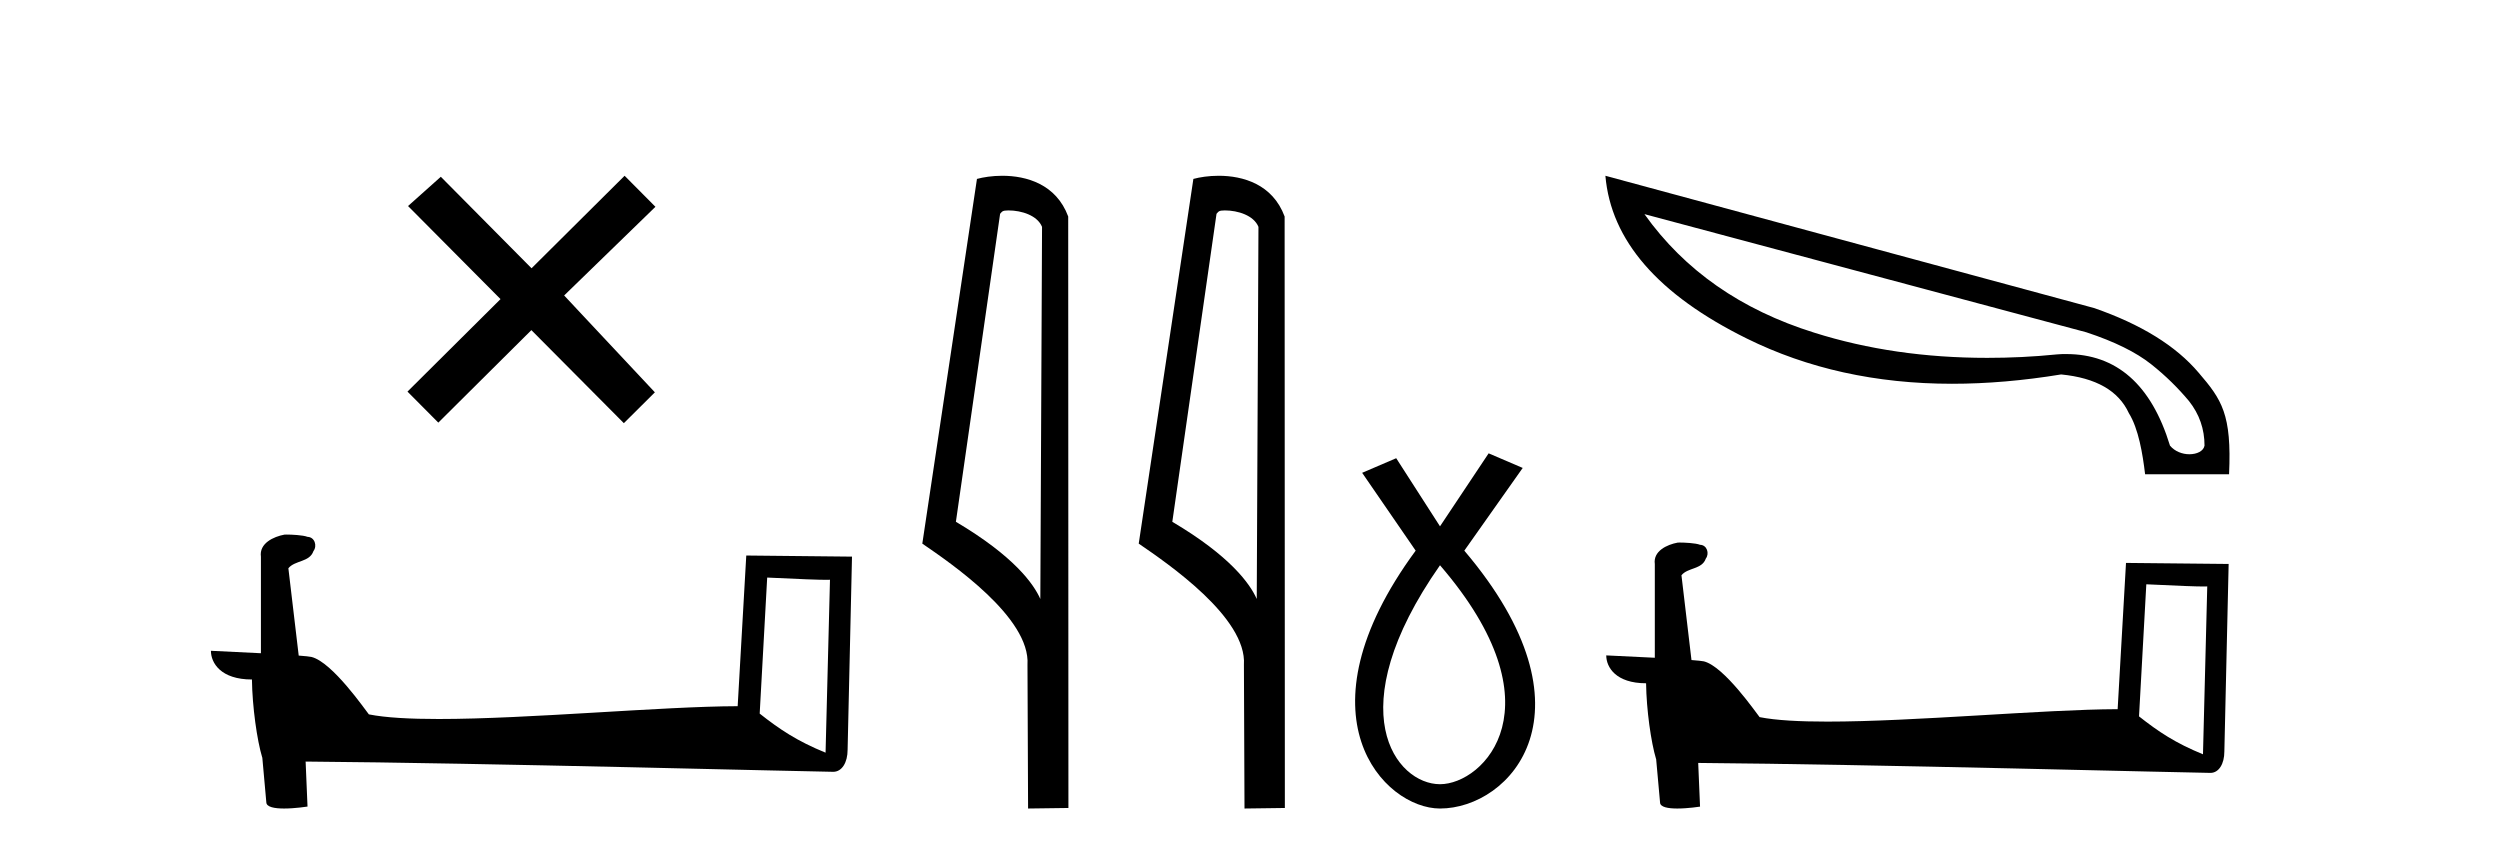
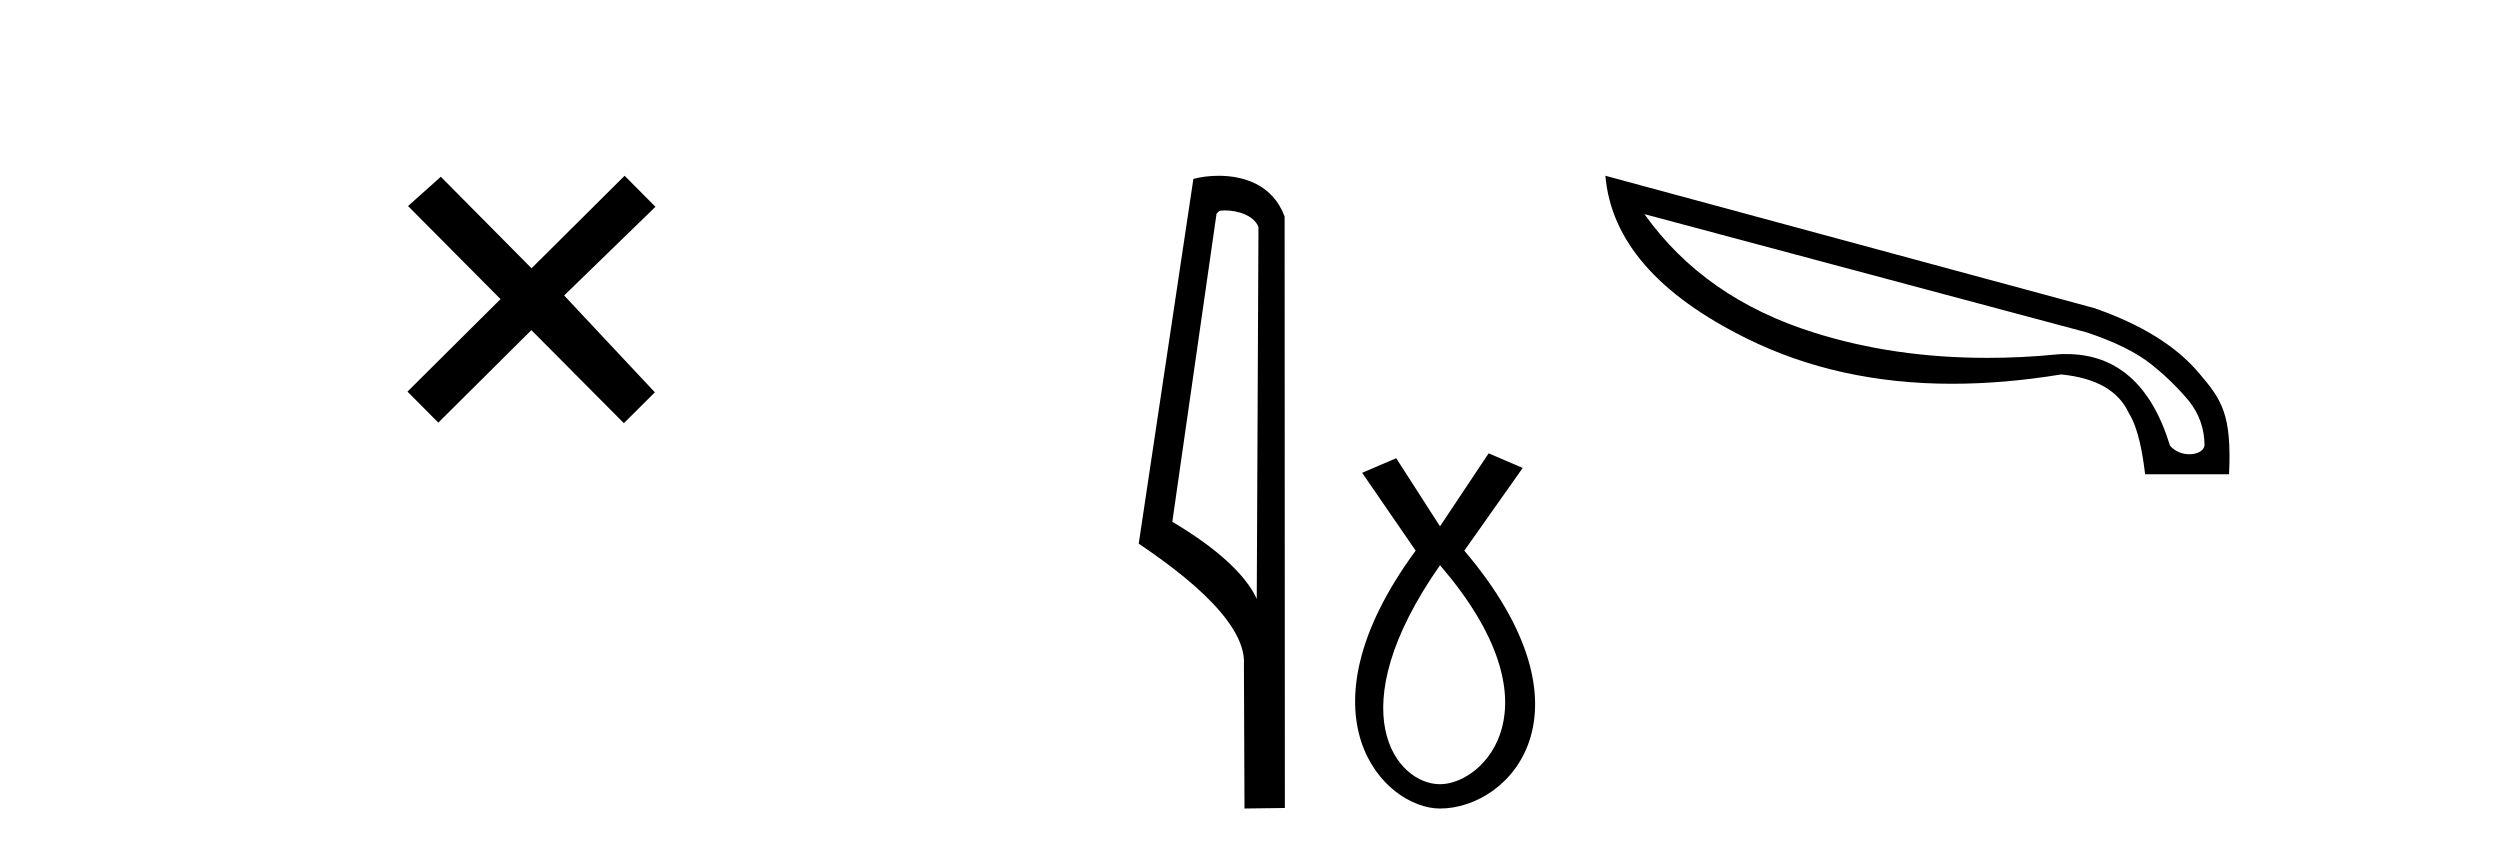
<svg xmlns="http://www.w3.org/2000/svg" width="120.0" height="41.0">
  <path d="M 25.514 12.877 L 21.159 8.485 L 19.586 9.89 L 24.025 14.357 L 19.559 18.797 L 21.039 20.286 L 25.506 15.846 L 29.945 20.312 L 31.434 18.832 L 27.079 14.183 L 31.461 9.926 L 29.981 8.437 L 25.514 12.877 Z" style="fill:#000000;stroke:none" />
-   <path d="M 36.825 27.723 C 38.414 27.8 39.292 27.832 39.668 27.832 C 39.746 27.832 39.802 27.831 39.839 27.828 L 39.839 27.828 L 39.627 36.128 C 38.263 35.572 37.422 35.009 36.465 34.253 L 36.825 27.723 ZM 13.751 25.659 C 13.705 25.659 13.672 25.66 13.657 25.661 C 13.132 25.758 12.433 26.078 12.524 26.723 C 12.524 28.267 12.524 29.811 12.524 31.355 C 11.495 31.301 10.438 31.253 10.124 31.238 L 10.124 31.238 C 10.124 31.82 10.595 32.616 12.093 32.616 C 12.11 33.929 12.339 35.537 12.586 36.358 C 12.587 36.357 12.589 36.356 12.59 36.355 L 12.783 38.506 C 12.783 38.744 13.191 38.809 13.636 38.809 C 14.171 38.809 14.761 38.715 14.761 38.715 L 14.67 36.555 L 14.67 36.555 C 23.104 36.621 39.198 37.047 39.996 37.047 C 40.409 37.047 40.685 36.605 40.685 35.989 L 40.896 26.718 L 35.821 26.665 L 35.408 33.897 C 31.73 33.908 25.376 34.512 21.057 34.512 C 19.684 34.512 18.517 34.451 17.706 34.29 C 17.542 34.093 15.957 31.783 14.949 31.533 C 14.87 31.513 14.633 31.491 14.338 31.468 C 14.173 30.07 14.008 28.673 13.842 27.276 C 14.159 26.887 14.859 26.993 15.045 26.454 C 15.236 26.201 15.107 25.779 14.762 25.769 C 14.542 25.682 13.982 25.659 13.751 25.659 Z" style="fill:#000000;stroke:none" />
-   <path d="M 48.406 10.1 C 49.031 10.1 49.795 10.34 50.018 10.89 L 49.936 28.751 L 49.936 28.751 C 49.619 28.034 48.678 26.699 45.883 25.046 L 48.005 10.263 C 48.105 10.157 48.102 10.1 48.406 10.1 ZM 49.936 28.751 L 49.936 28.751 C 49.936 28.751 49.936 28.751 49.936 28.751 L 49.936 28.751 L 49.936 28.751 ZM 48.109 8.437 C 47.631 8.437 47.199 8.505 46.894 8.588 L 44.271 26.094 C 45.658 27.044 49.471 29.648 49.319 31.91 L 49.348 38.809 L 51.284 38.783 L 51.274 10.393 C 50.698 8.837 49.267 8.437 48.109 8.437 Z" style="fill:#000000;stroke:none" />
  <path d="M 58.794 10.1 C 59.419 10.1 60.183 10.34 60.406 10.89 L 60.324 28.751 L 60.324 28.751 C 60.007 28.034 59.066 26.699 56.271 25.046 L 58.393 10.263 C 58.493 10.157 58.49 10.1 58.794 10.1 ZM 60.324 28.751 L 60.324 28.751 C 60.324 28.751 60.324 28.751 60.324 28.751 L 60.324 28.751 L 60.324 28.751 ZM 58.497 8.437 C 58.019 8.437 57.588 8.505 57.282 8.588 L 54.659 26.094 C 56.047 27.044 59.86 29.648 59.708 31.91 L 59.736 38.809 L 61.673 38.783 L 61.662 10.393 C 61.086 8.837 59.655 8.437 58.497 8.437 Z" style="fill:#000000;stroke:none" />
  <path d="M 69.12 27.132 C 74.958 33.905 71.222 37.642 69.12 37.642 C 67.018 37.642 64.215 34.139 69.12 27.132 ZM 71.455 21.76 L 69.12 25.264 L 67.018 21.994 L 65.383 22.695 L 67.952 26.431 C 62.113 34.372 66.434 38.809 69.12 38.809 C 72.506 38.809 76.827 34.139 70.287 26.431 L 73.09 22.461 L 71.455 21.76 Z" style="fill:#000000;stroke:none" />
  <path d="M 78.933 10.278 L 100.145 15.95 C 101.505 16.398 102.534 16.912 103.247 17.476 C 103.96 18.039 104.557 18.636 105.071 19.25 C 105.569 19.88 105.817 20.593 105.817 21.39 C 105.768 21.655 105.453 21.804 105.088 21.804 C 104.756 21.804 104.391 21.671 104.159 21.39 C 103.263 18.454 101.588 16.995 99.183 16.995 C 99.034 16.995 98.885 16.995 98.736 17.011 C 97.591 17.127 96.48 17.177 95.386 17.177 C 92.417 17.177 89.647 16.779 87.077 15.966 C 83.577 14.872 80.857 12.981 78.933 10.278 ZM 77.059 8.437 C 77.325 11.538 79.58 14.142 83.843 16.248 C 86.761 17.691 90.045 18.421 93.694 18.421 C 95.369 18.421 97.11 18.272 98.935 17.973 C 100.61 18.139 101.688 18.753 102.185 19.831 C 102.65 20.577 102.849 21.788 102.965 22.766 L 106.995 22.766 C 107.128 19.88 106.647 19.184 105.535 17.89 C 104.441 16.597 102.766 15.568 100.527 14.789 L 77.059 8.437 Z" style="fill:#000000;stroke:none" />
-   <path d="M 103.023 28.046 C 104.565 28.121 105.417 28.152 105.783 28.152 C 105.858 28.152 105.913 28.151 105.948 28.148 L 105.948 28.148 L 105.743 36.206 C 104.419 35.666 103.602 35.119 102.673 34.386 L 103.023 28.046 ZM 80.621 26.042 C 80.577 26.042 80.545 26.043 80.53 26.045 C 80.021 26.139 79.342 26.449 79.431 27.075 C 79.431 28.574 79.431 30.074 79.431 31.572 C 78.432 31.52 77.405 31.474 77.1 31.459 L 77.1 31.459 C 77.1 32.024 77.557 32.797 79.012 32.797 C 79.028 34.072 79.251 35.633 79.49 36.429 C 79.491 36.428 79.493 36.427 79.494 36.426 L 79.682 38.515 C 79.682 38.746 80.077 38.809 80.51 38.809 C 81.029 38.809 81.602 38.718 81.602 38.718 L 81.514 36.621 L 81.514 36.621 C 89.702 36.685 105.326 37.099 106.101 37.099 C 106.502 37.099 106.769 36.669 106.769 36.072 L 106.975 27.07 L 102.048 27.02 L 101.647 34.04 C 98.076 34.051 91.907 34.637 87.714 34.637 C 86.381 34.637 85.248 34.578 84.461 34.422 C 84.302 34.231 82.763 31.988 81.785 31.745 C 81.708 31.726 81.478 31.705 81.191 31.682 C 81.032 30.325 80.871 28.969 80.71 27.612 C 81.017 27.235 81.698 27.338 81.878 26.814 C 82.063 26.569 81.938 26.159 81.603 26.15 C 81.39 26.065 80.846 26.042 80.621 26.042 Z" style="fill:#000000;stroke:none" />
</svg>